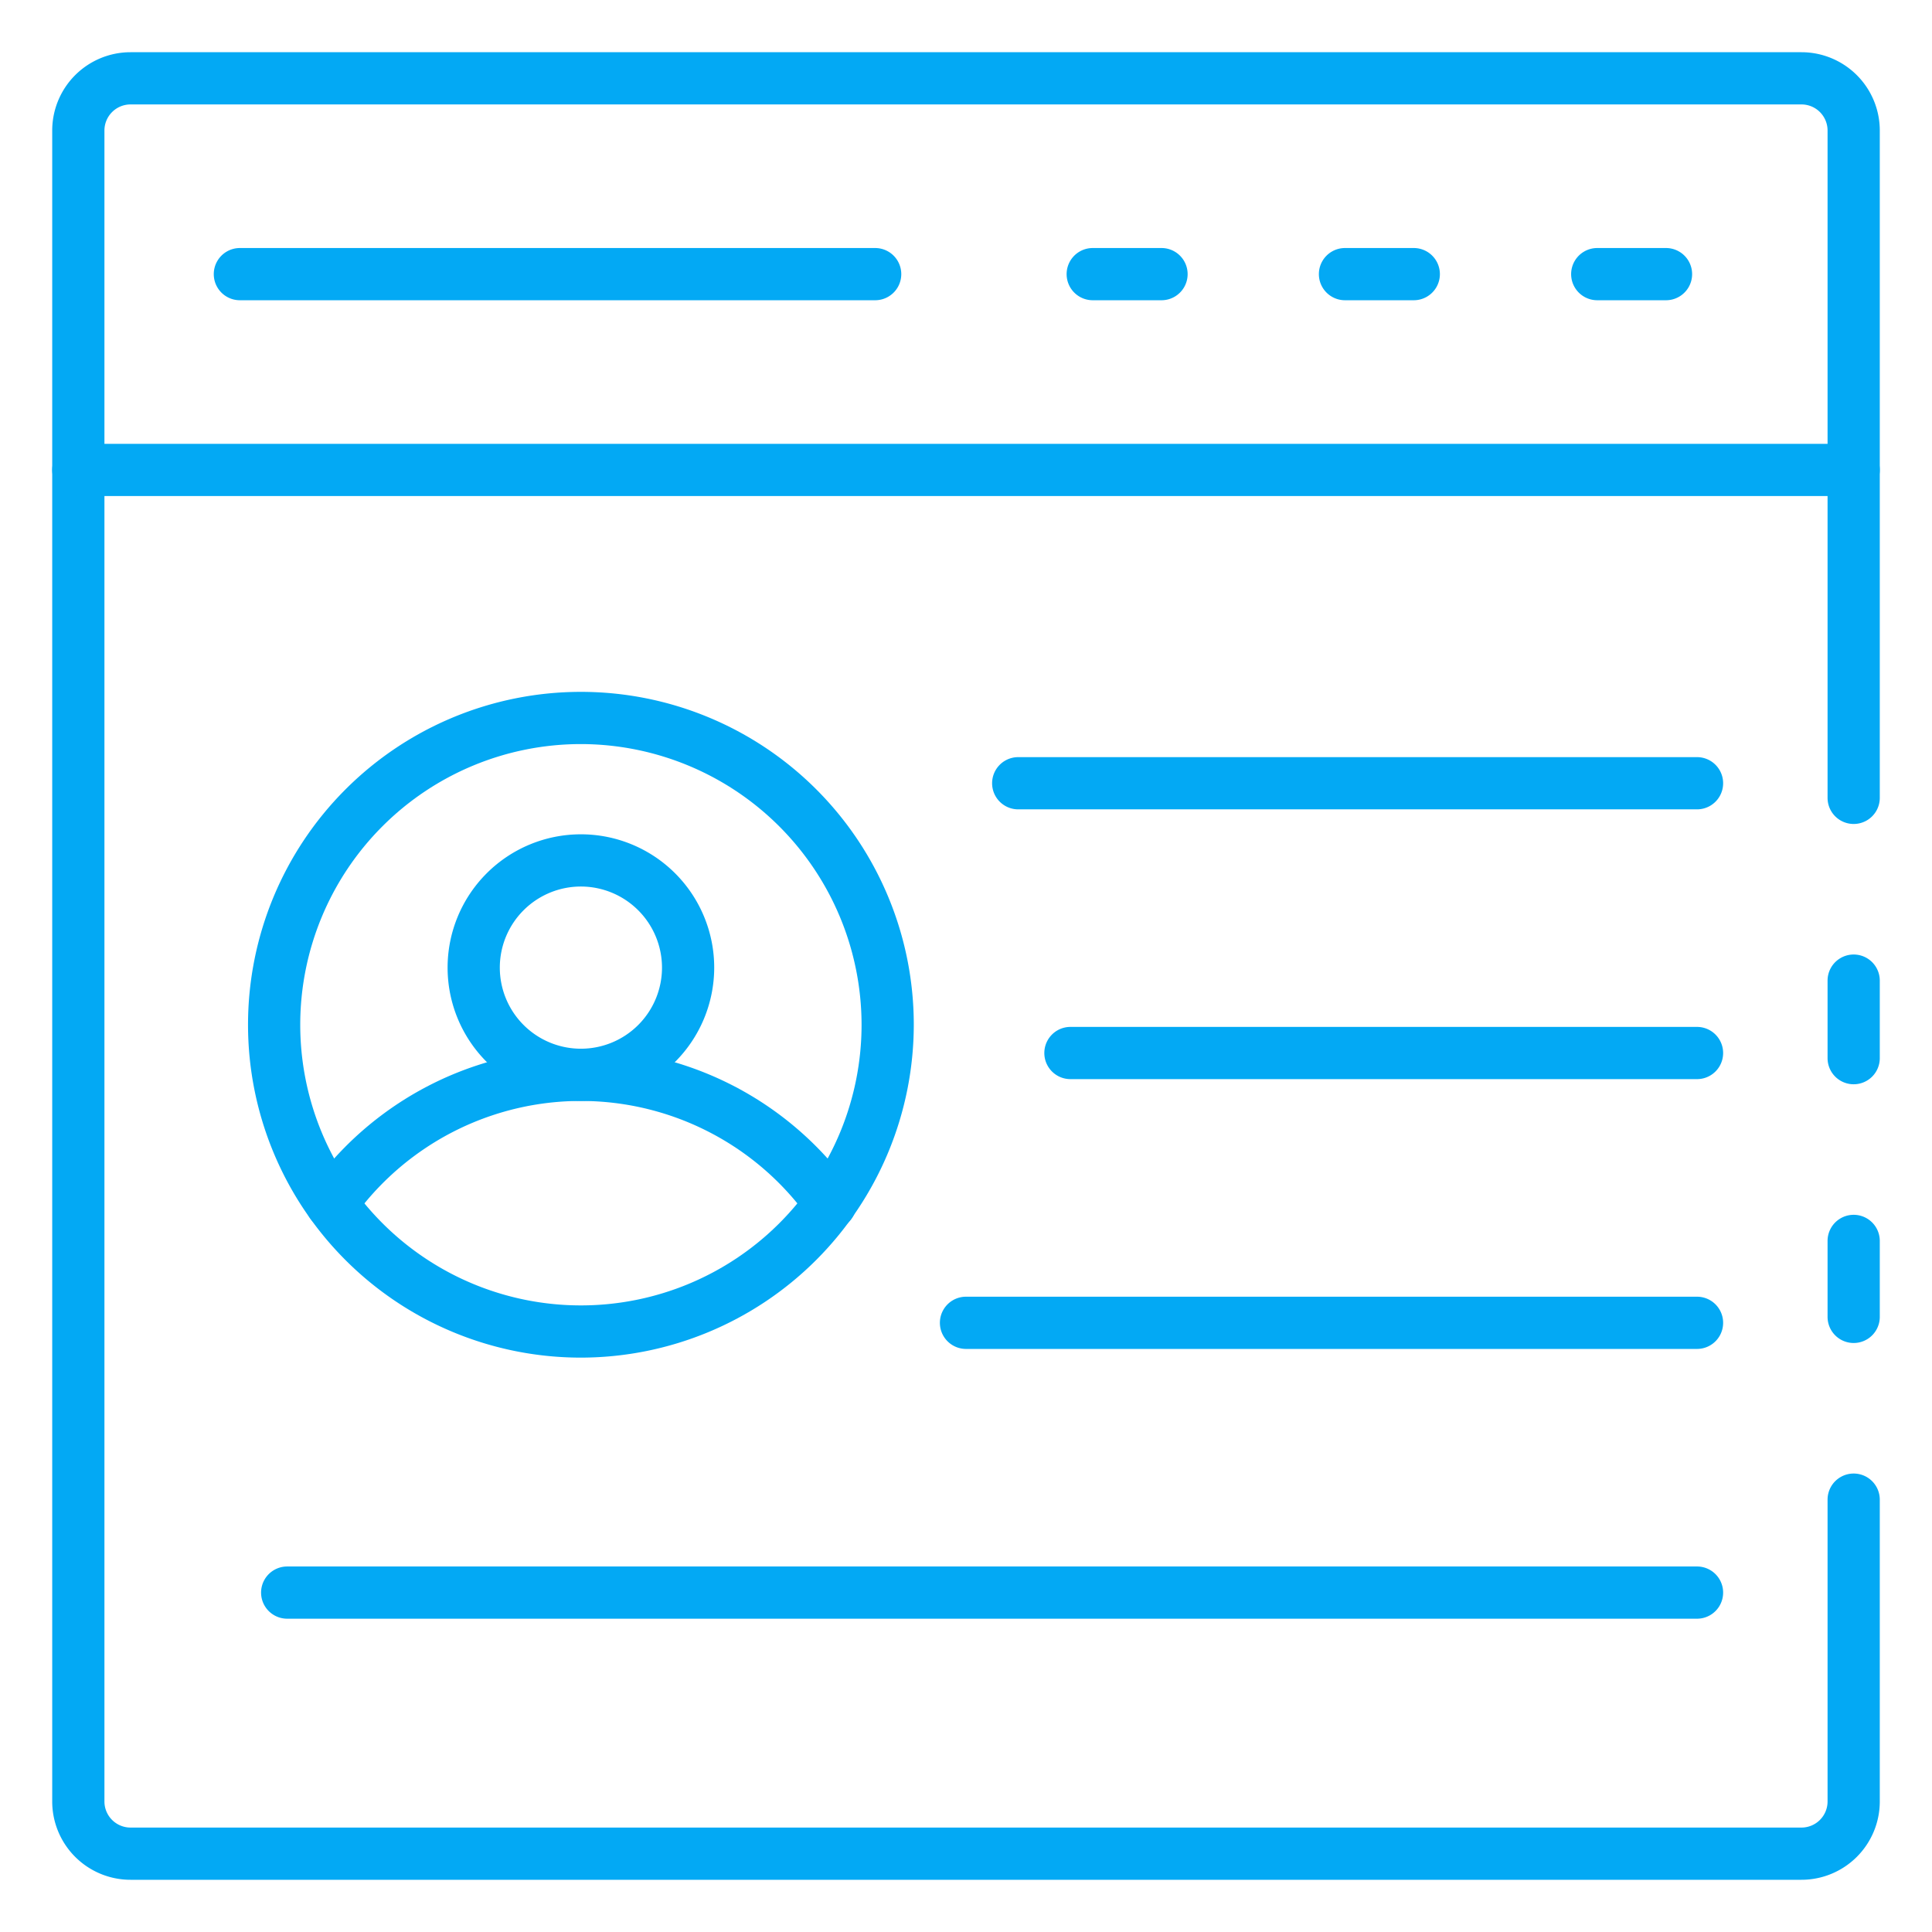
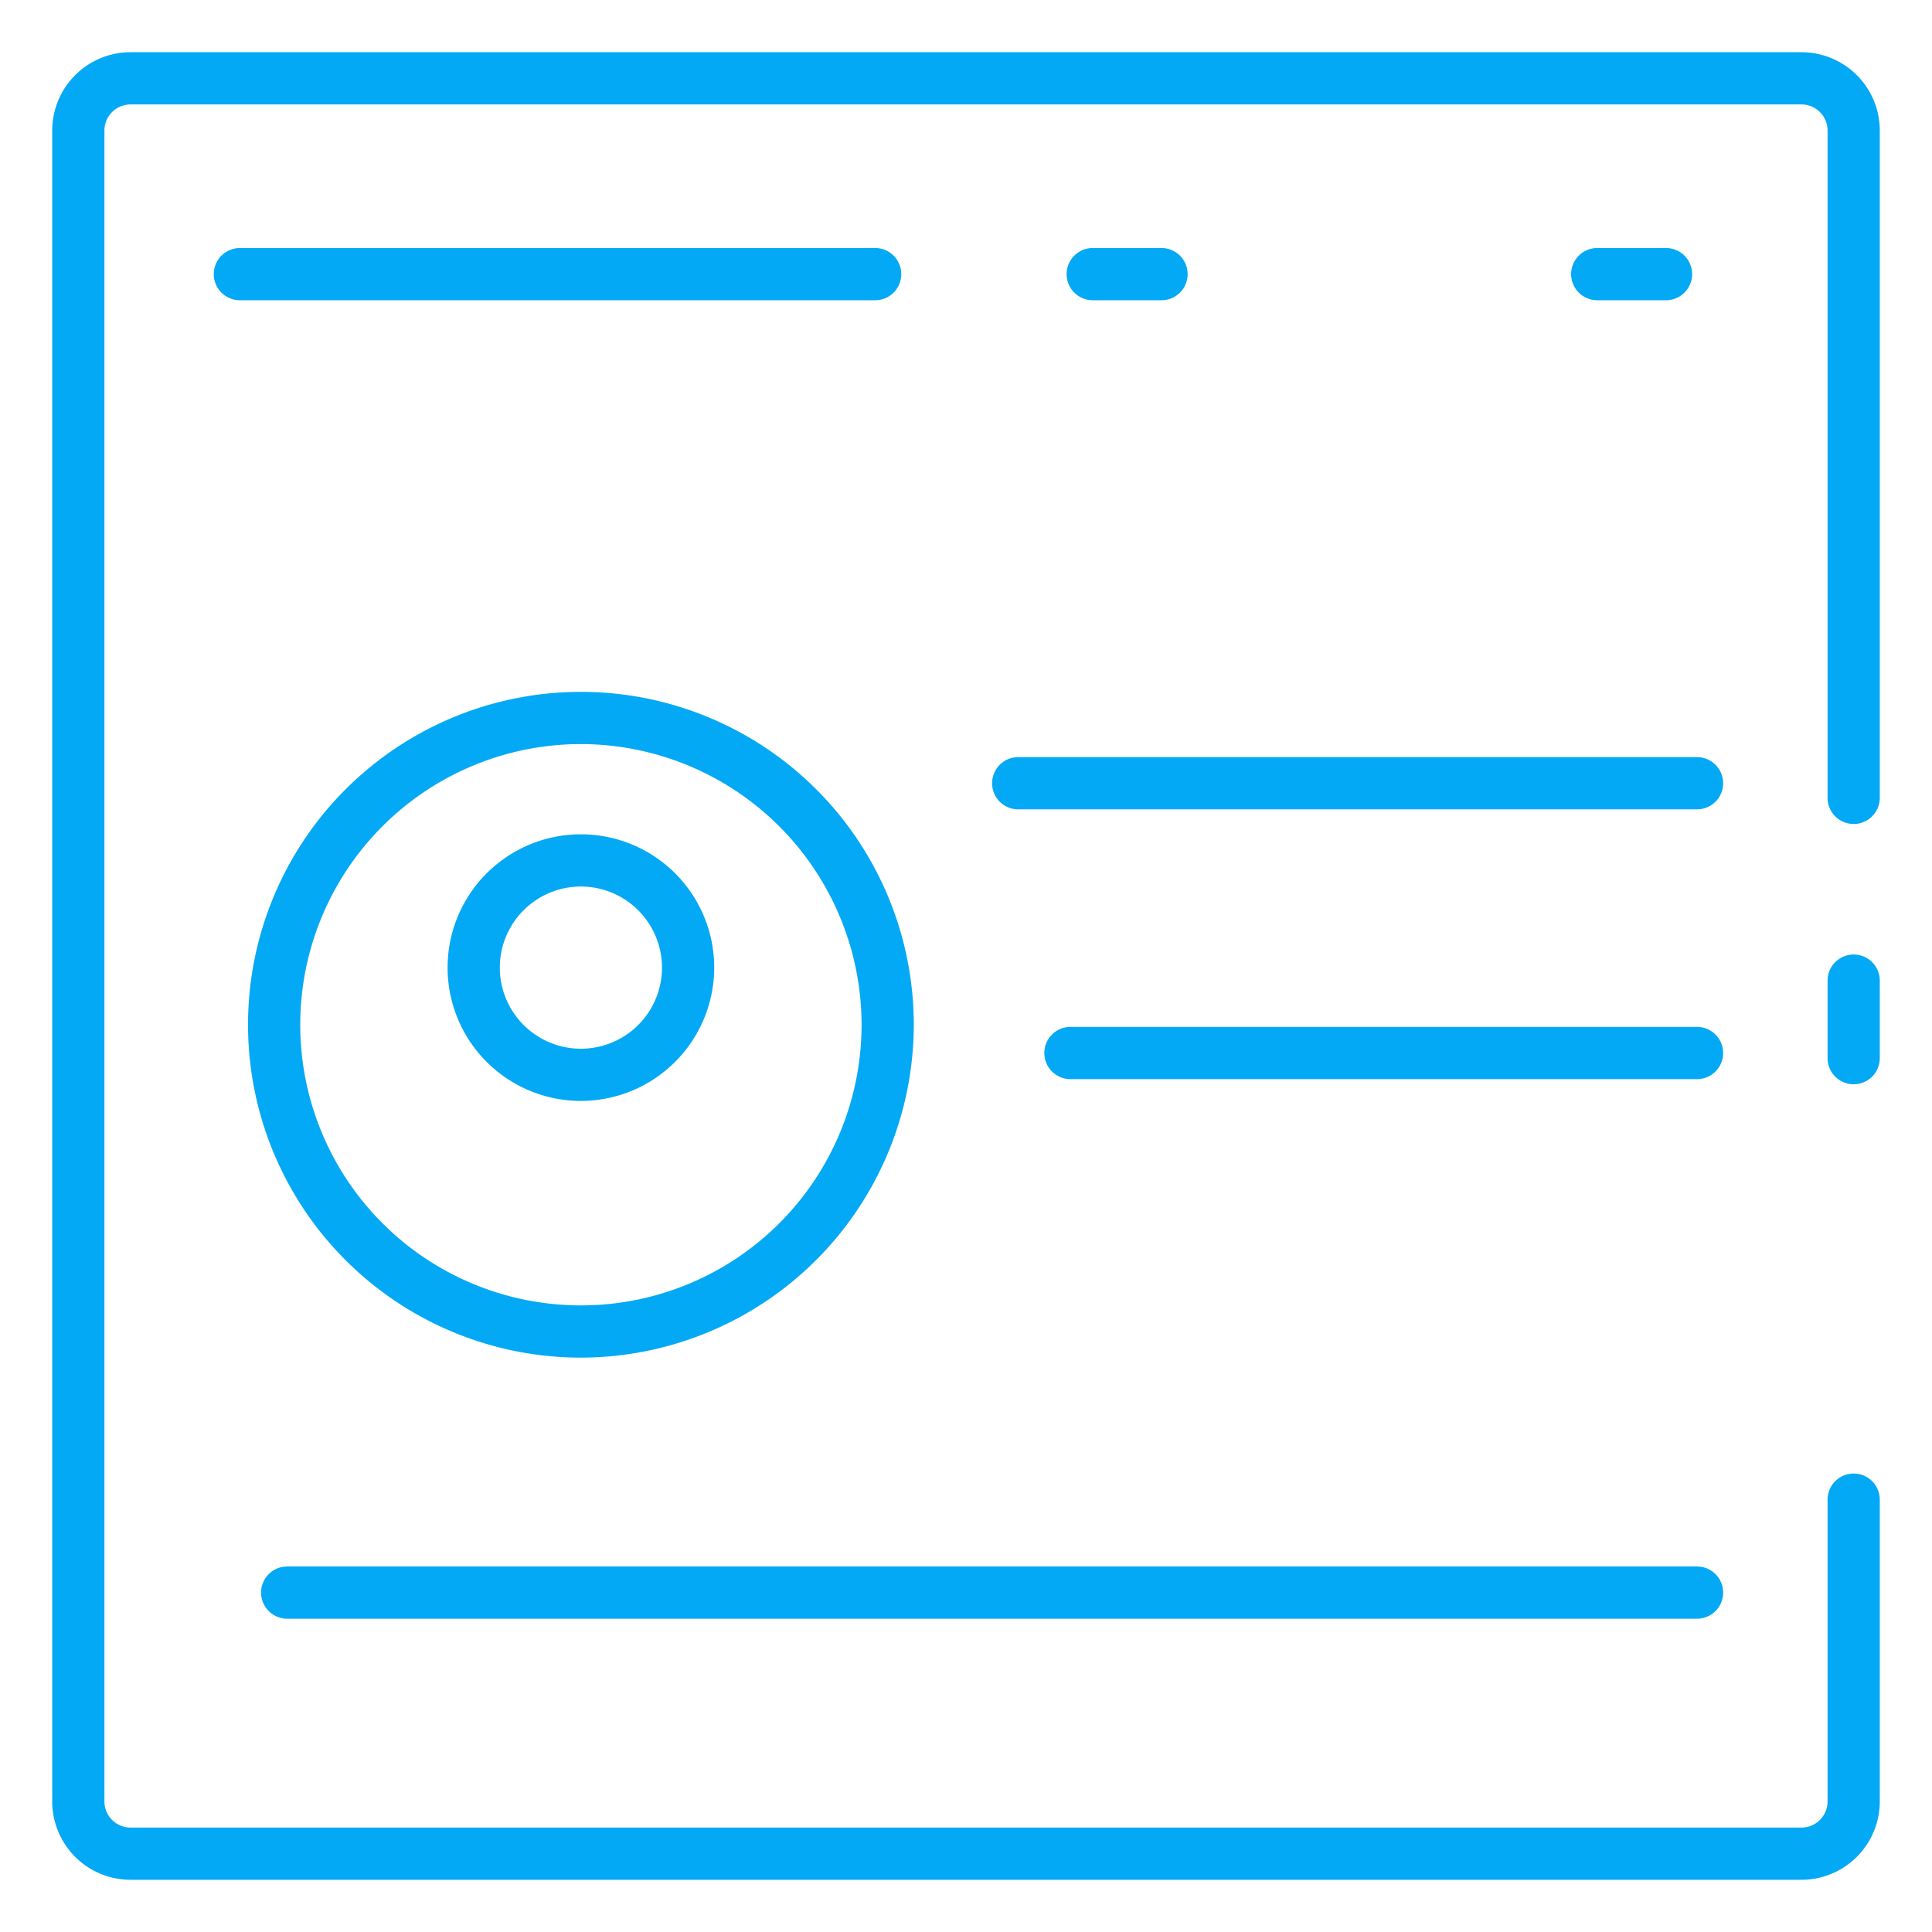
<svg xmlns="http://www.w3.org/2000/svg" id="Icons" height="512" viewBox="0 0 74 74" width="512">
  <style type="text/css">
    .st0{fill:#03A9F4;}
  </style>
  <path class="st0" d="m71 41.53a1 1 0 0 1 -1-1v-2.97a1 1 0 0 1 2 0v2.97a1 1 0 0 1 -1 1z" />
  <path class="st0" d="m69 72h-64a3 3 0 0 1 -3-3v-64a3 3 0 0 1 3-3h64a3 3 0 0 1 3 3v25.56a1 1 0 1 1 -2 0v-25.56a1 1 0 0 0 -1-1h-64a1 1 0 0 0 -1 1v64a1 1 0 0 0 1 1h64a1 1 0 0 0 1-1v-11.56a1 1 0 0 1 2 0v11.56a3 3 0 0 1 -3 3z" />
-   <path class="st0" d="m71 51.44a1 1 0 0 1 -1-1v-2.91a1 1 0 0 1 2 0v2.91a1 1 0 0 1 -1 1z" />
-   <path class="st0" d="m71 19h-68a1 1 0 0 1 0-2h68a1 1 0 0 1 0 2z" />
  <path class="st0" d="m33.521 11.5h-24.333a1 1 0 0 1 0-2h24.333a1 1 0 0 1 0 2z" />
  <path class="st0" d="m63.812 11.5h-2.634a1 1 0 0 1 0-2h2.634a1 1 0 0 1 0 2z" />
-   <path class="st0" d="m54.151 11.5h-2.635a1 1 0 0 1 0-2h2.635a1 1 0 1 1 0 2z" />
  <path class="st0" d="m44.489 11.5h-2.635a1 1 0 0 1 0-2h2.635a1 1 0 0 1 0 2z" />
  <path class="st0" d="m22.25 52a12.75 12.75 0 1 1 12.75-12.75 12.765 12.765 0 0 1 -12.75 12.75zm0-23.5a10.75 10.75 0 1 0 10.75 10.75 10.762 10.762 0 0 0 -10.75-10.75z" />
-   <path class="st0" d="m31.805 47.1a1 1 0 0 1 -.817-.422 10.721 10.721 0 0 0 -17.476 0 1 1 0 0 1 -1.632-1.156 12.721 12.721 0 0 1 20.74 0 1 1 0 0 1 -.815 1.578z" />
  <path class="st0" d="m22.25 42.168a5.106 5.106 0 1 1 5.106-5.106 5.111 5.111 0 0 1 -5.106 5.106zm0-8.212a3.106 3.106 0 1 0 3.106 3.106 3.109 3.109 0 0 0 -3.106-3.106z" />
  <path class="st0" d="m65 31h-26a1 1 0 0 1 0-2h26a1 1 0 0 1 0 2z" />
  <path class="st0" d="m65 41.333h-24a1 1 0 0 1 0-2h24a1 1 0 0 1 0 2z" />
-   <path class="st0" d="m65 51.667h-28a1 1 0 0 1 0-2h28a1 1 0 0 1 0 2z" />
  <path class="st0" d="m65 62h-54a1 1 0 0 1 0-2h54a1 1 0 0 1 0 2z" />
</svg>